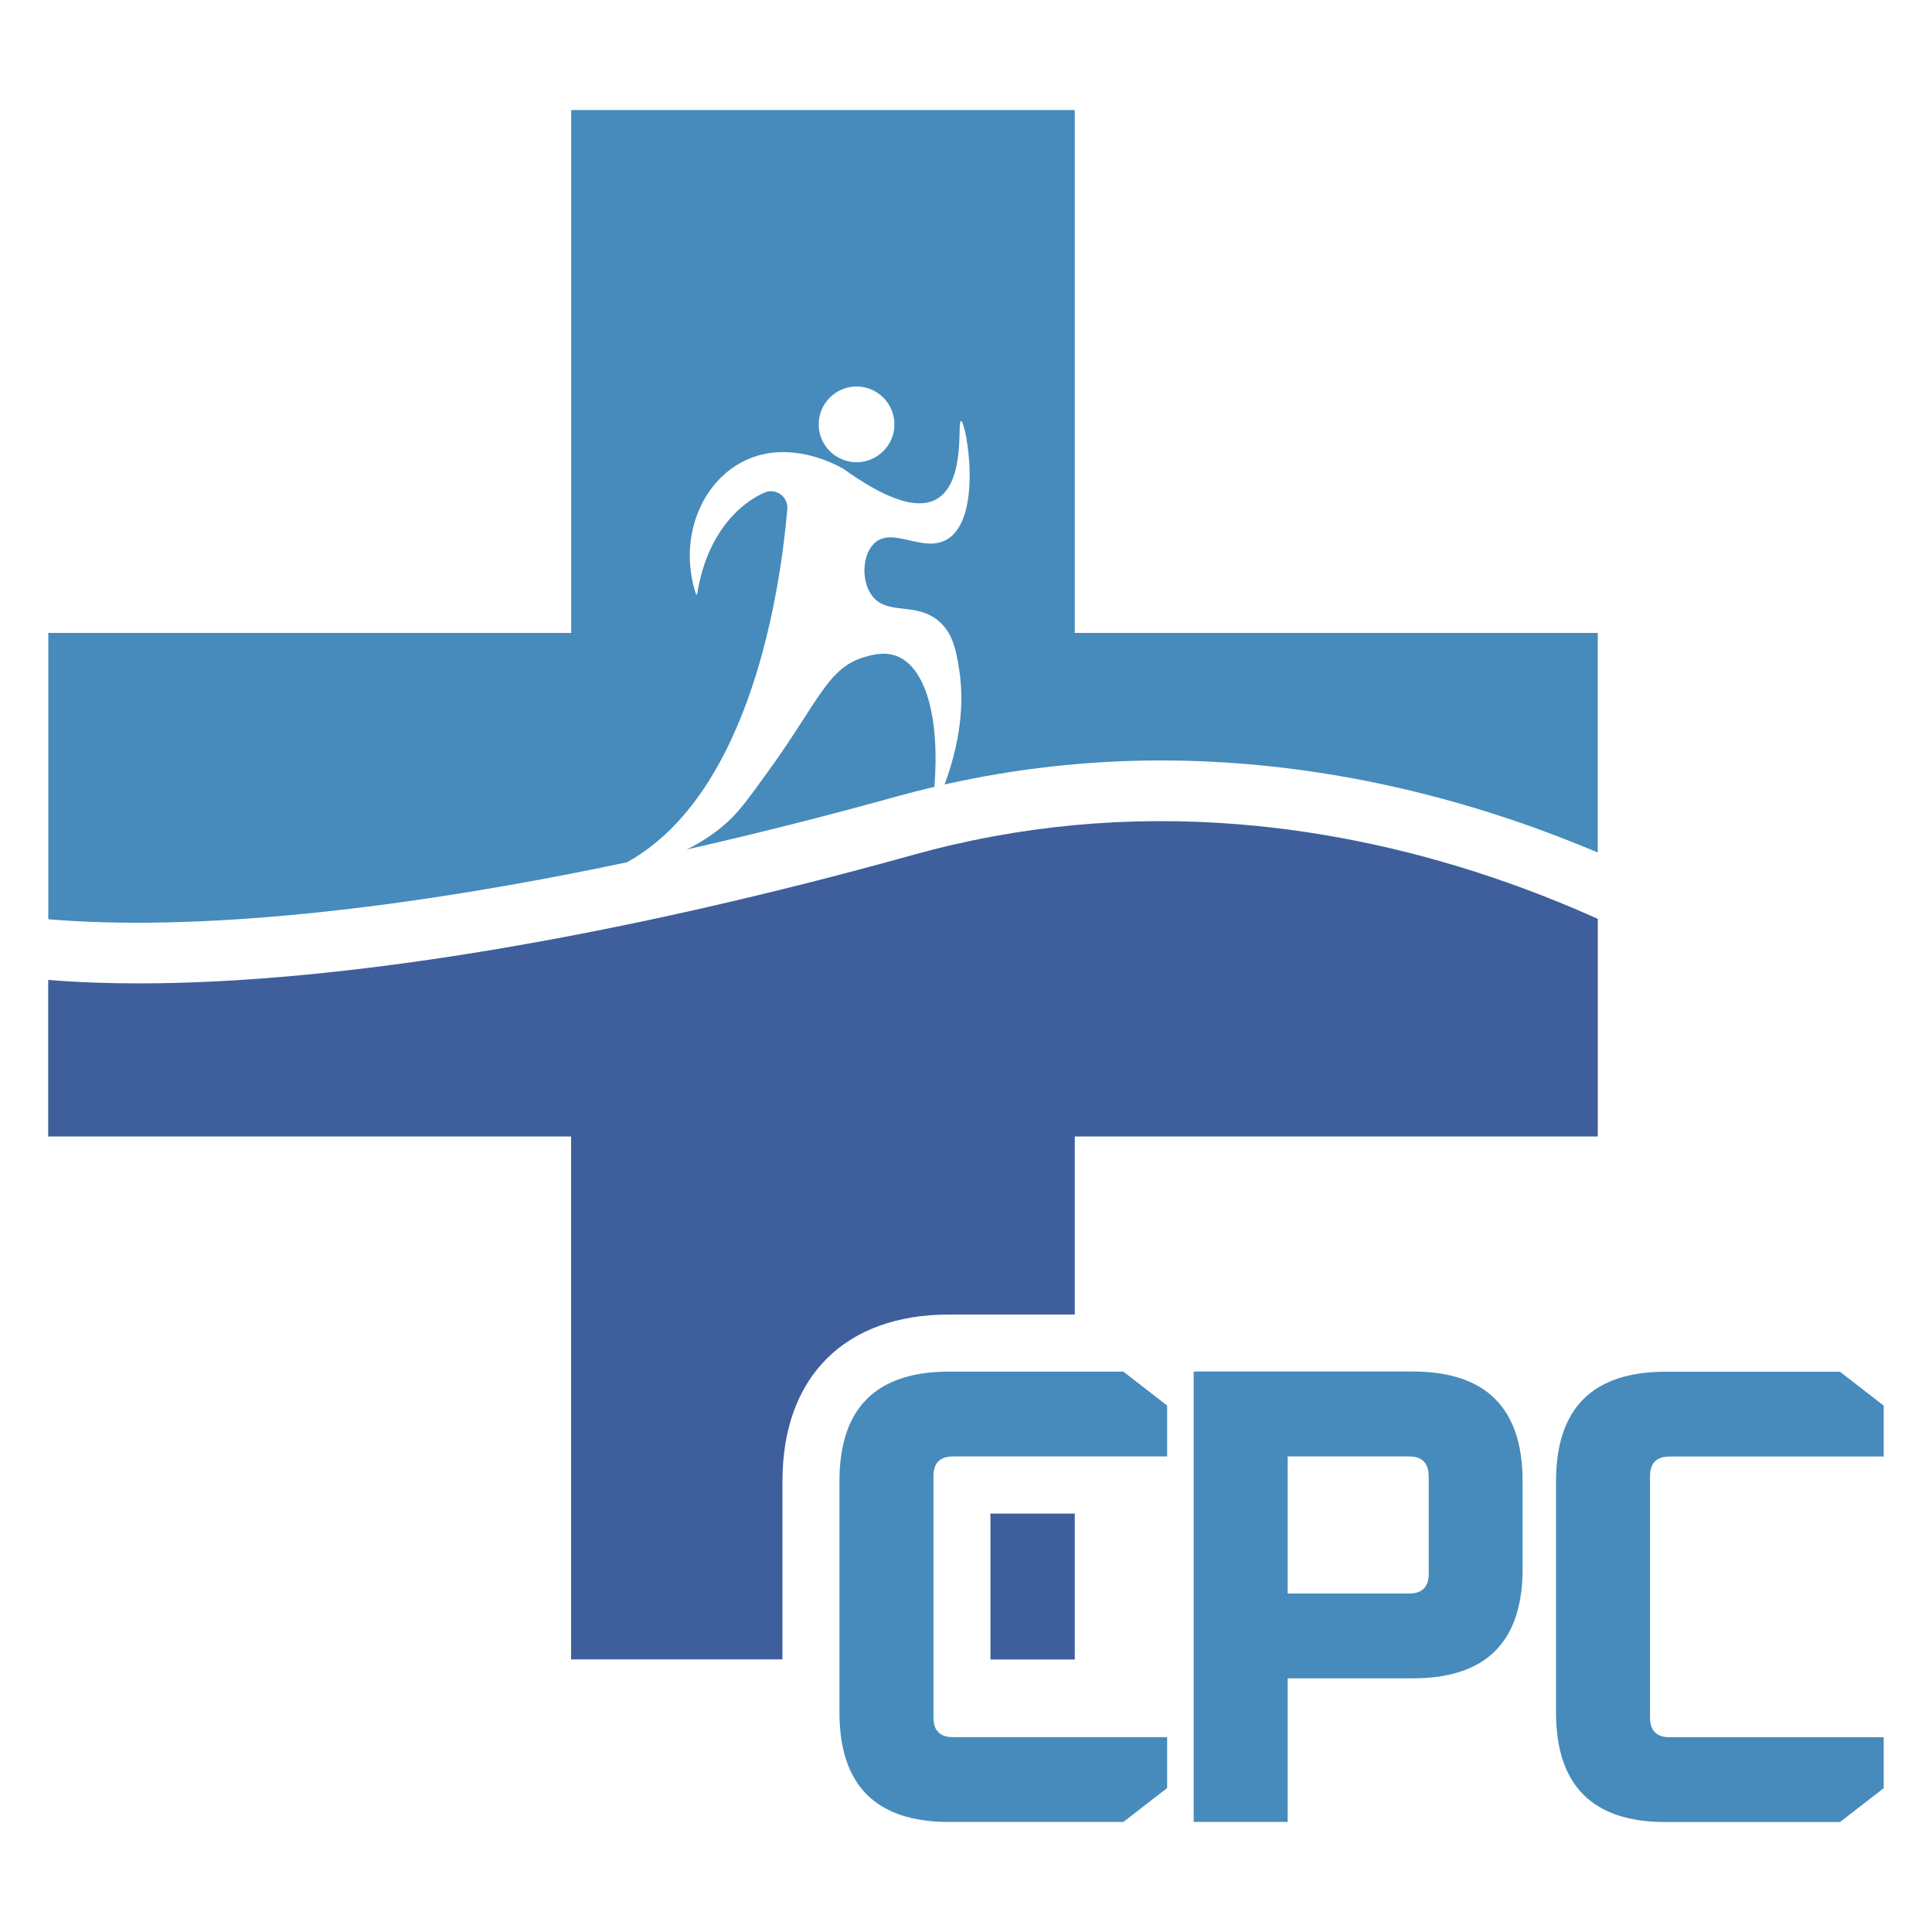
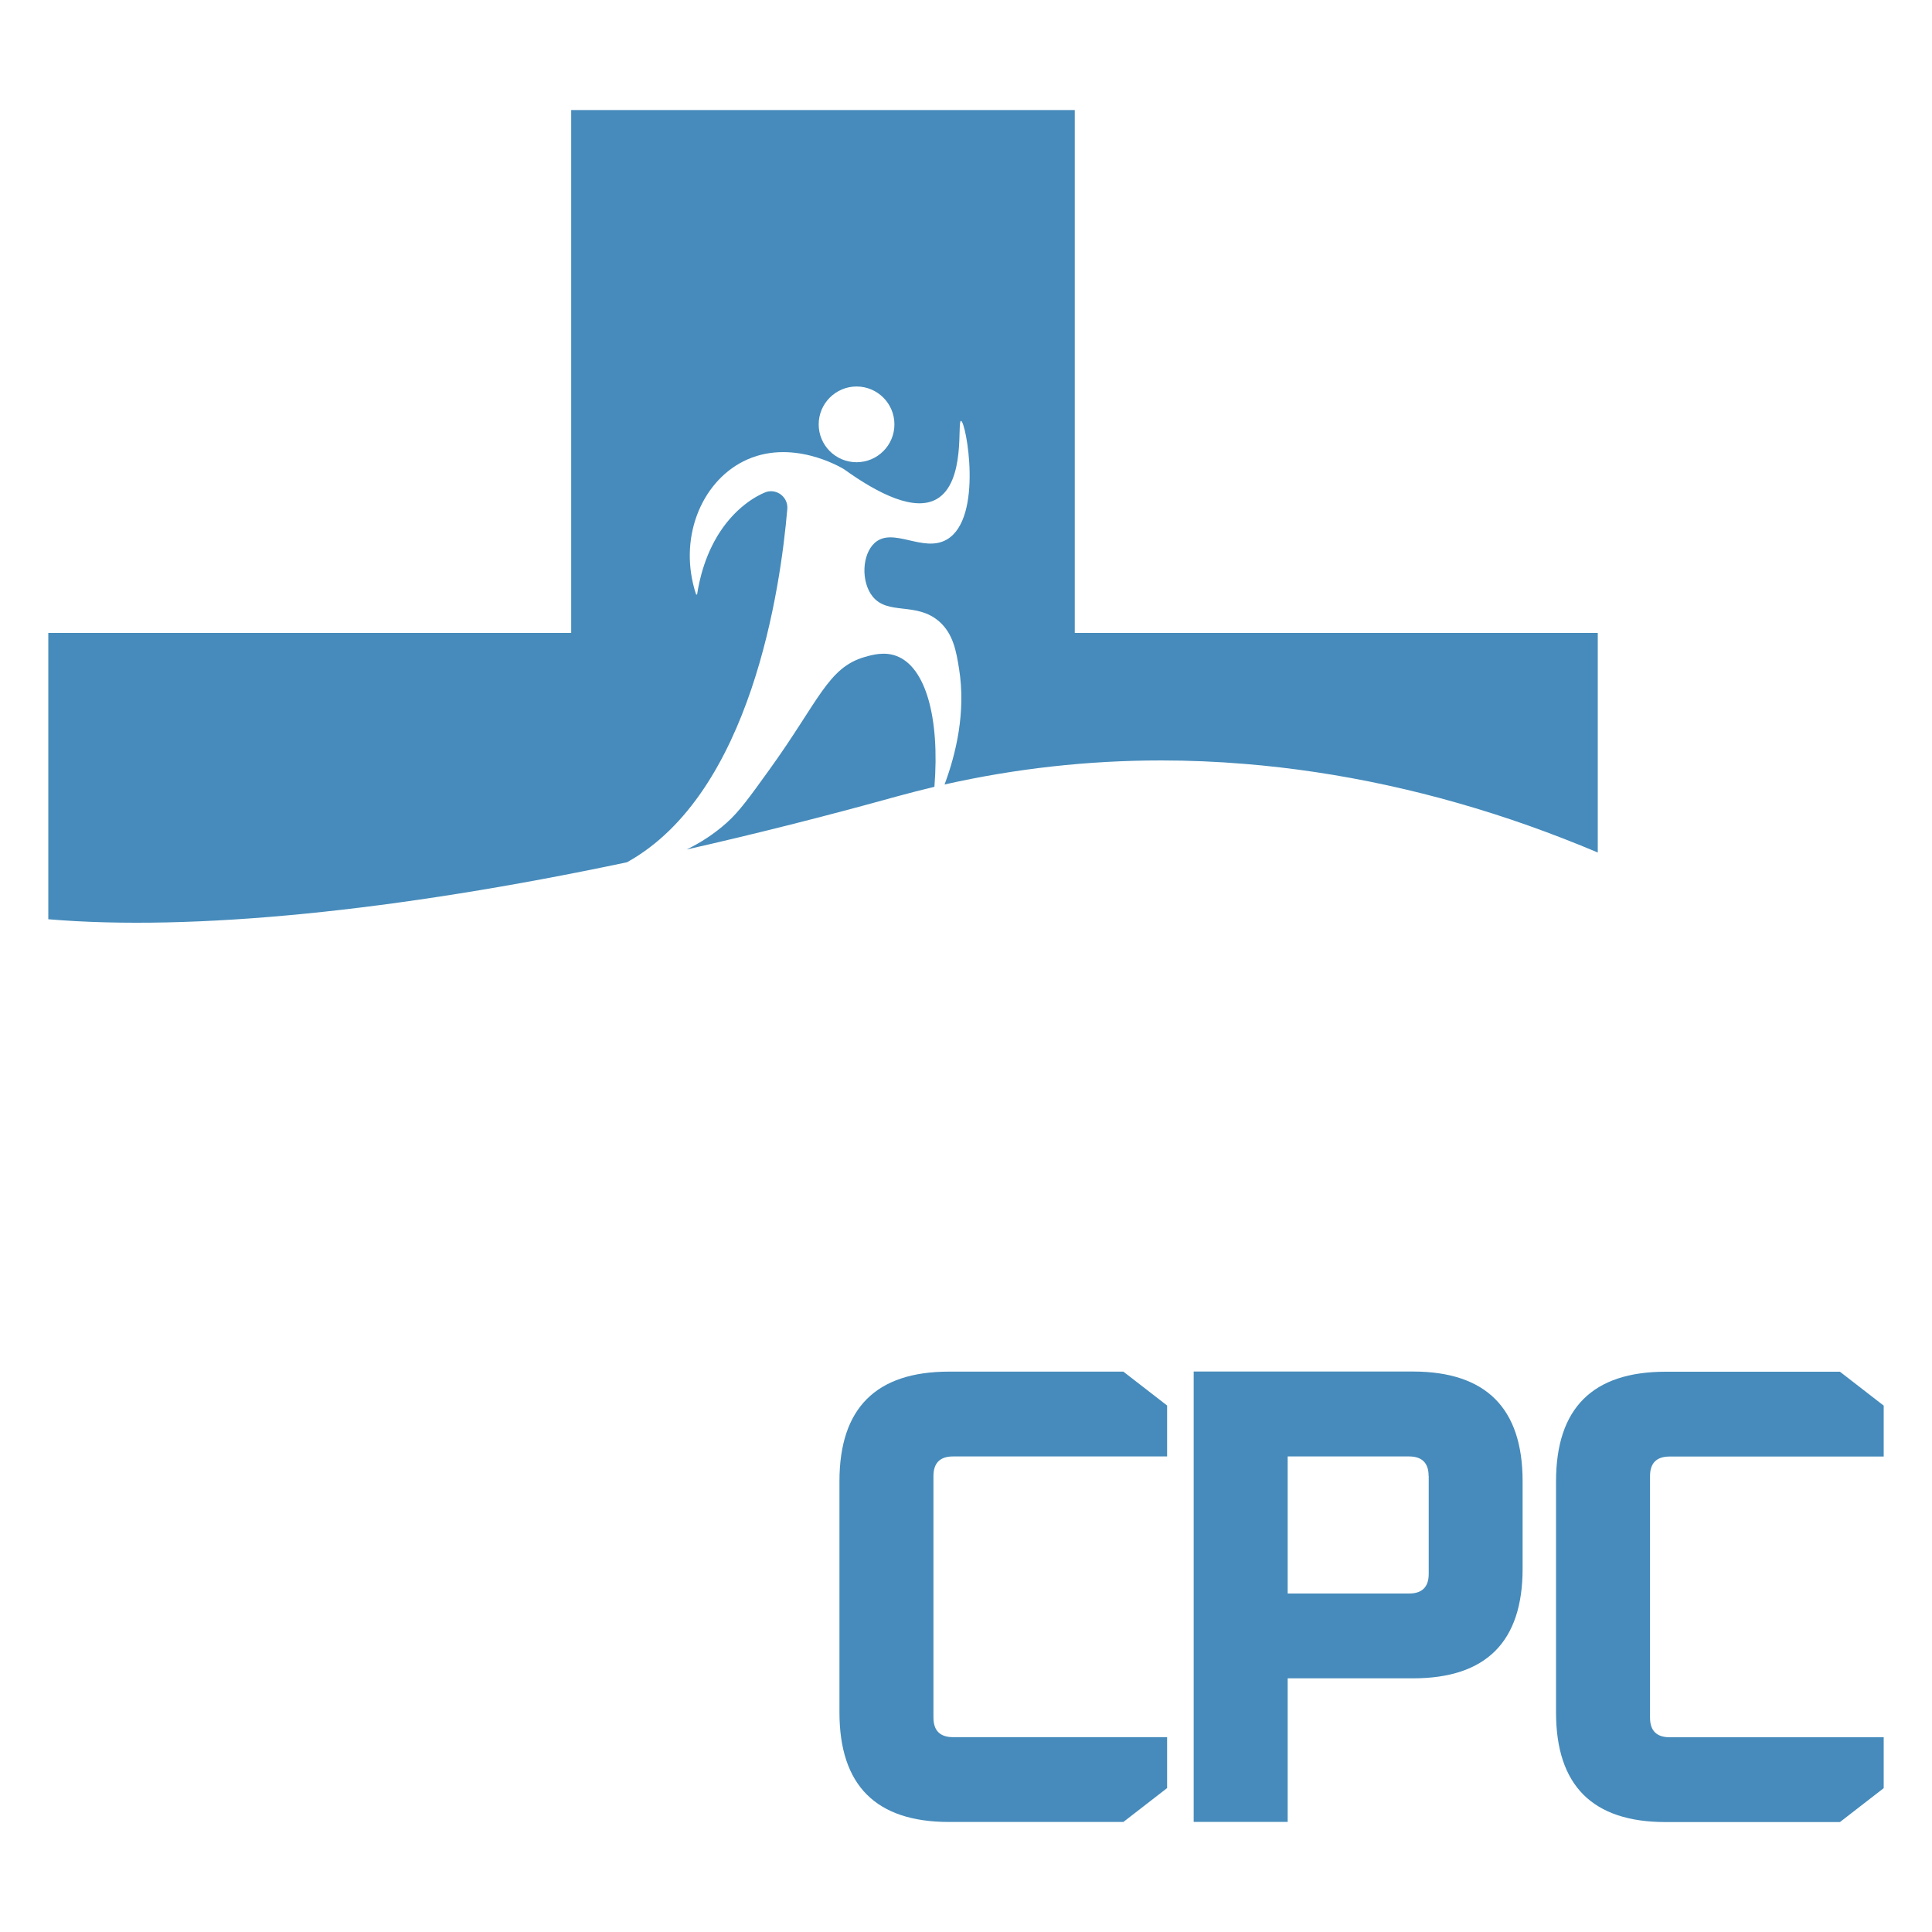
<svg xmlns="http://www.w3.org/2000/svg" data-bbox="49.9 113.9 1900.1 1772.3" viewBox="0 0 2000 2000" data-type="color">
  <g>
-     <path d="M1025.3 1566.8h87.3v151.1h-87.3v-151.1zm536.4-652.7c-92.3-32.7-185.9-53.1-278.2-60.7-115.1-9.5-228.7 1.1-337.6 31.4C637.5 970.7 352.8 1018 144 1018h-.1c-33.2 0-64.7-1.2-94-3.6v162.1h541.3v541.3H810v-184.5c0-108 64.5-172.5 172.5-172.5h130.1v-184.3H1654V951.2c-30.4-13.7-61.4-26.1-92.3-37.1z" fill="#3e5f9b" data-color="1" />
    <path d="M929 824.3c-74.5 20.7-147.5 39.1-218.2 55.1 14.3-7 28.5-16 41.7-27.9 12.8-11.5 23.2-25.9 44-54.8 51.2-71 60.5-105.7 98.7-116.6 8.3-2.4 20.5-5.7 32.9-1 30 11.3 44.9 63.5 39.2 135.4-12.8 3.1-25.6 6.3-38.3 9.8zm725 58.2c-23.5-9.9-47.4-19.2-71.3-27.7-97.4-34.5-196.3-56-294.1-64-28.9-2.4-57.8-3.6-86.5-3.6-76 0-151 8.4-224.3 24.9 11.9-31.9 22.2-75 15-119.9-2.9-18-6-36-20.5-48.8-23.8-20.8-53.3-6-69.2-26.2-11.9-15.2-10.8-43.3 2.4-55.2 18.9-17 50 10.6 74.5-3.4 38.4-22 20-122.8 14.8-122.9-4.1-.1 5.3 63.4-25.1 80.9-22.8 13.1-59.5-4.7-95.9-30.8-3.2-2-55.2-33-104.3-8.2-44.3 22.4-67.6 80.9-49 137.5.2.6 1.1.6 1.2-.1 2.2-14.4 8.3-43.4 27-69.3 19.7-27.2 42.3-35.6 44.2-36.3 0 0 .1 0 .2-.1 11.5-3.6 23 5.7 21.9 17.7-6.9 81-37.1 294.1-165.9 365.6-239.4 50.6-449.4 71.7-599.1 59V655.2h541.3V113.9h521.3v541.3H1654v227.3zM925.9 439.3c0-21.7-17.6-39.2-39.2-39.2s-39.2 17.6-39.2 39.2c0 21.7 17.6 39.2 39.2 39.2s39.2-17.5 39.2-39.2zm56.6 980.6c-75.7 0-113.5 37.8-113.5 113.5v239.2c0 75.7 37.8 113.5 113.5 113.5h180.4l45.3-35.1v-52.7H986.6c-13.5 0-20.3-6.8-20.3-20.3v-250c0-13.5 6.8-20.3 20.3-20.3h221.6V1455l-45.3-35.1H982.5zm593.7 113.5v90.5c0 75.7-37.8 113.5-113.5 113.5H1333V1886h-97.3v-466.2h227c75.7.1 113.5 38 113.5 113.6zm-97.3-5.4c0-13.5-6.8-20.3-20.3-20.3H1333v141.9h125.7c13.5 0 20.3-6.8 20.3-20.3V1528zm249.5-20.2H1950v-52.7l-45.3-35.1h-180.4c-75.7 0-113.5 37.8-113.5 113.5v239.2c0 75.7 37.8 113.5 113.5 113.5h180.4l45.3-35.1v-52.7h-221.6c-13.5 0-20.3-6.8-20.3-20.3v-250c0-13.6 6.8-20.3 20.3-20.3z" fill="#468bbb" data-color="2" />
  </g>
</svg>